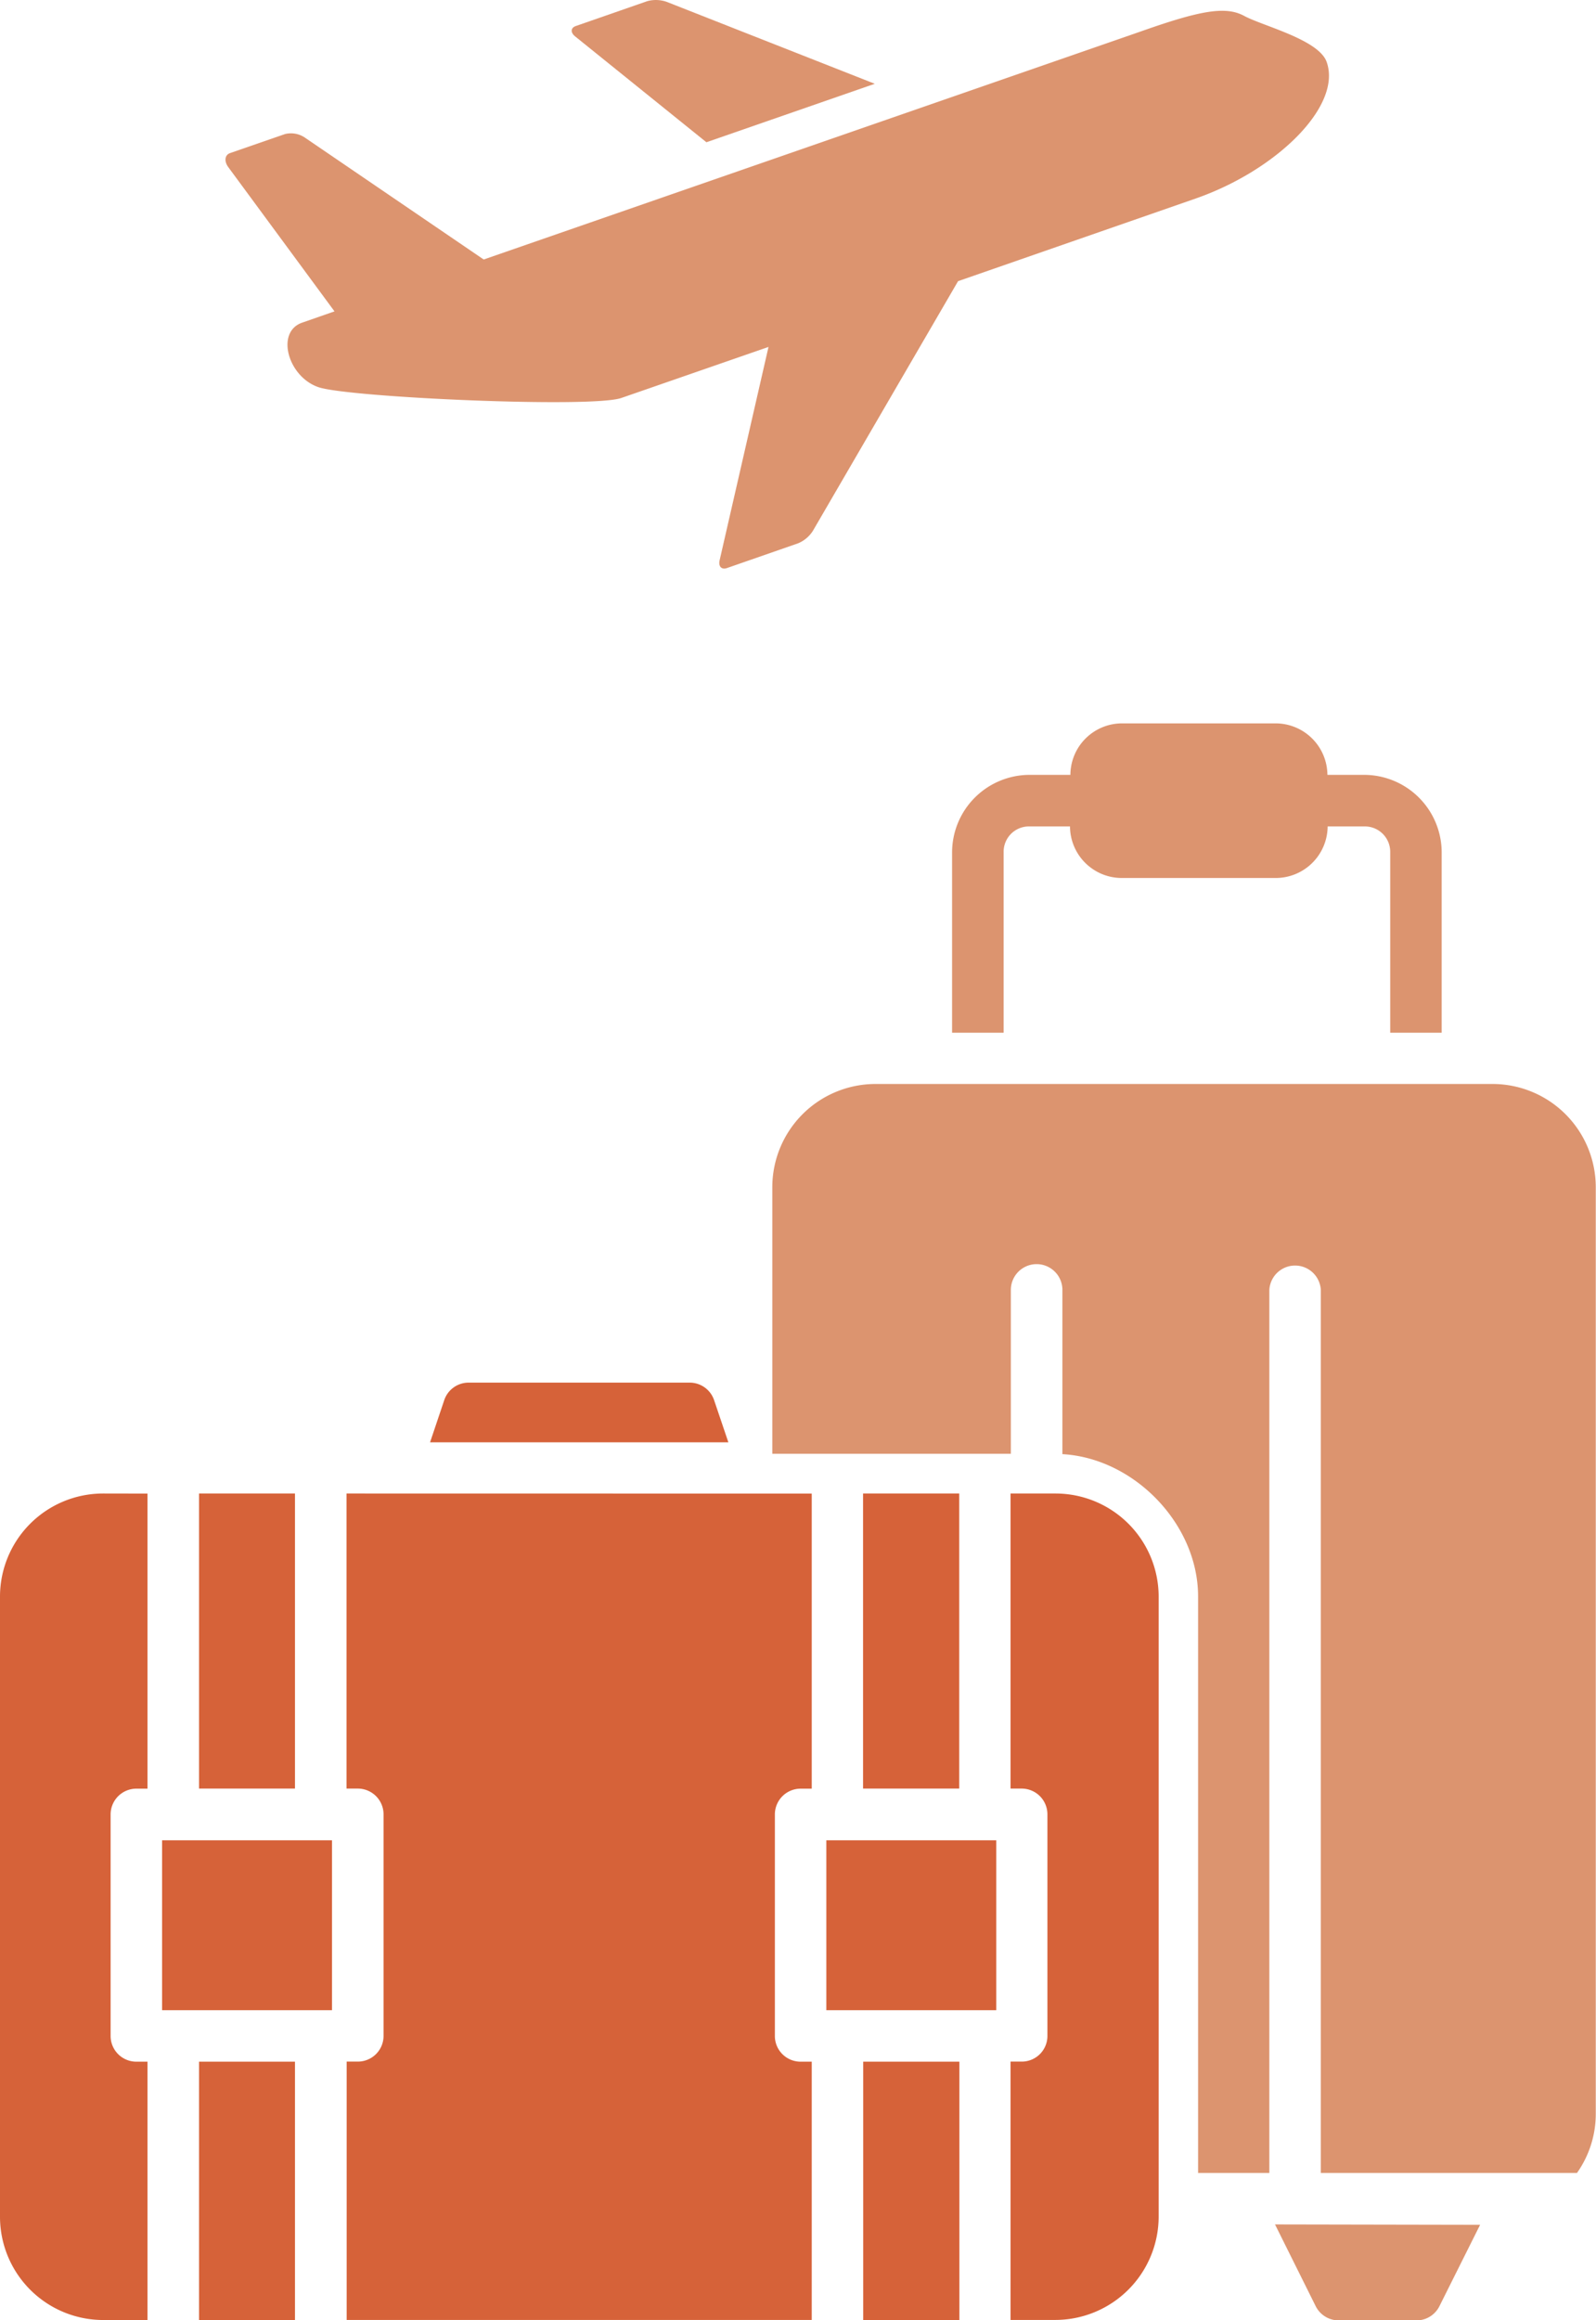
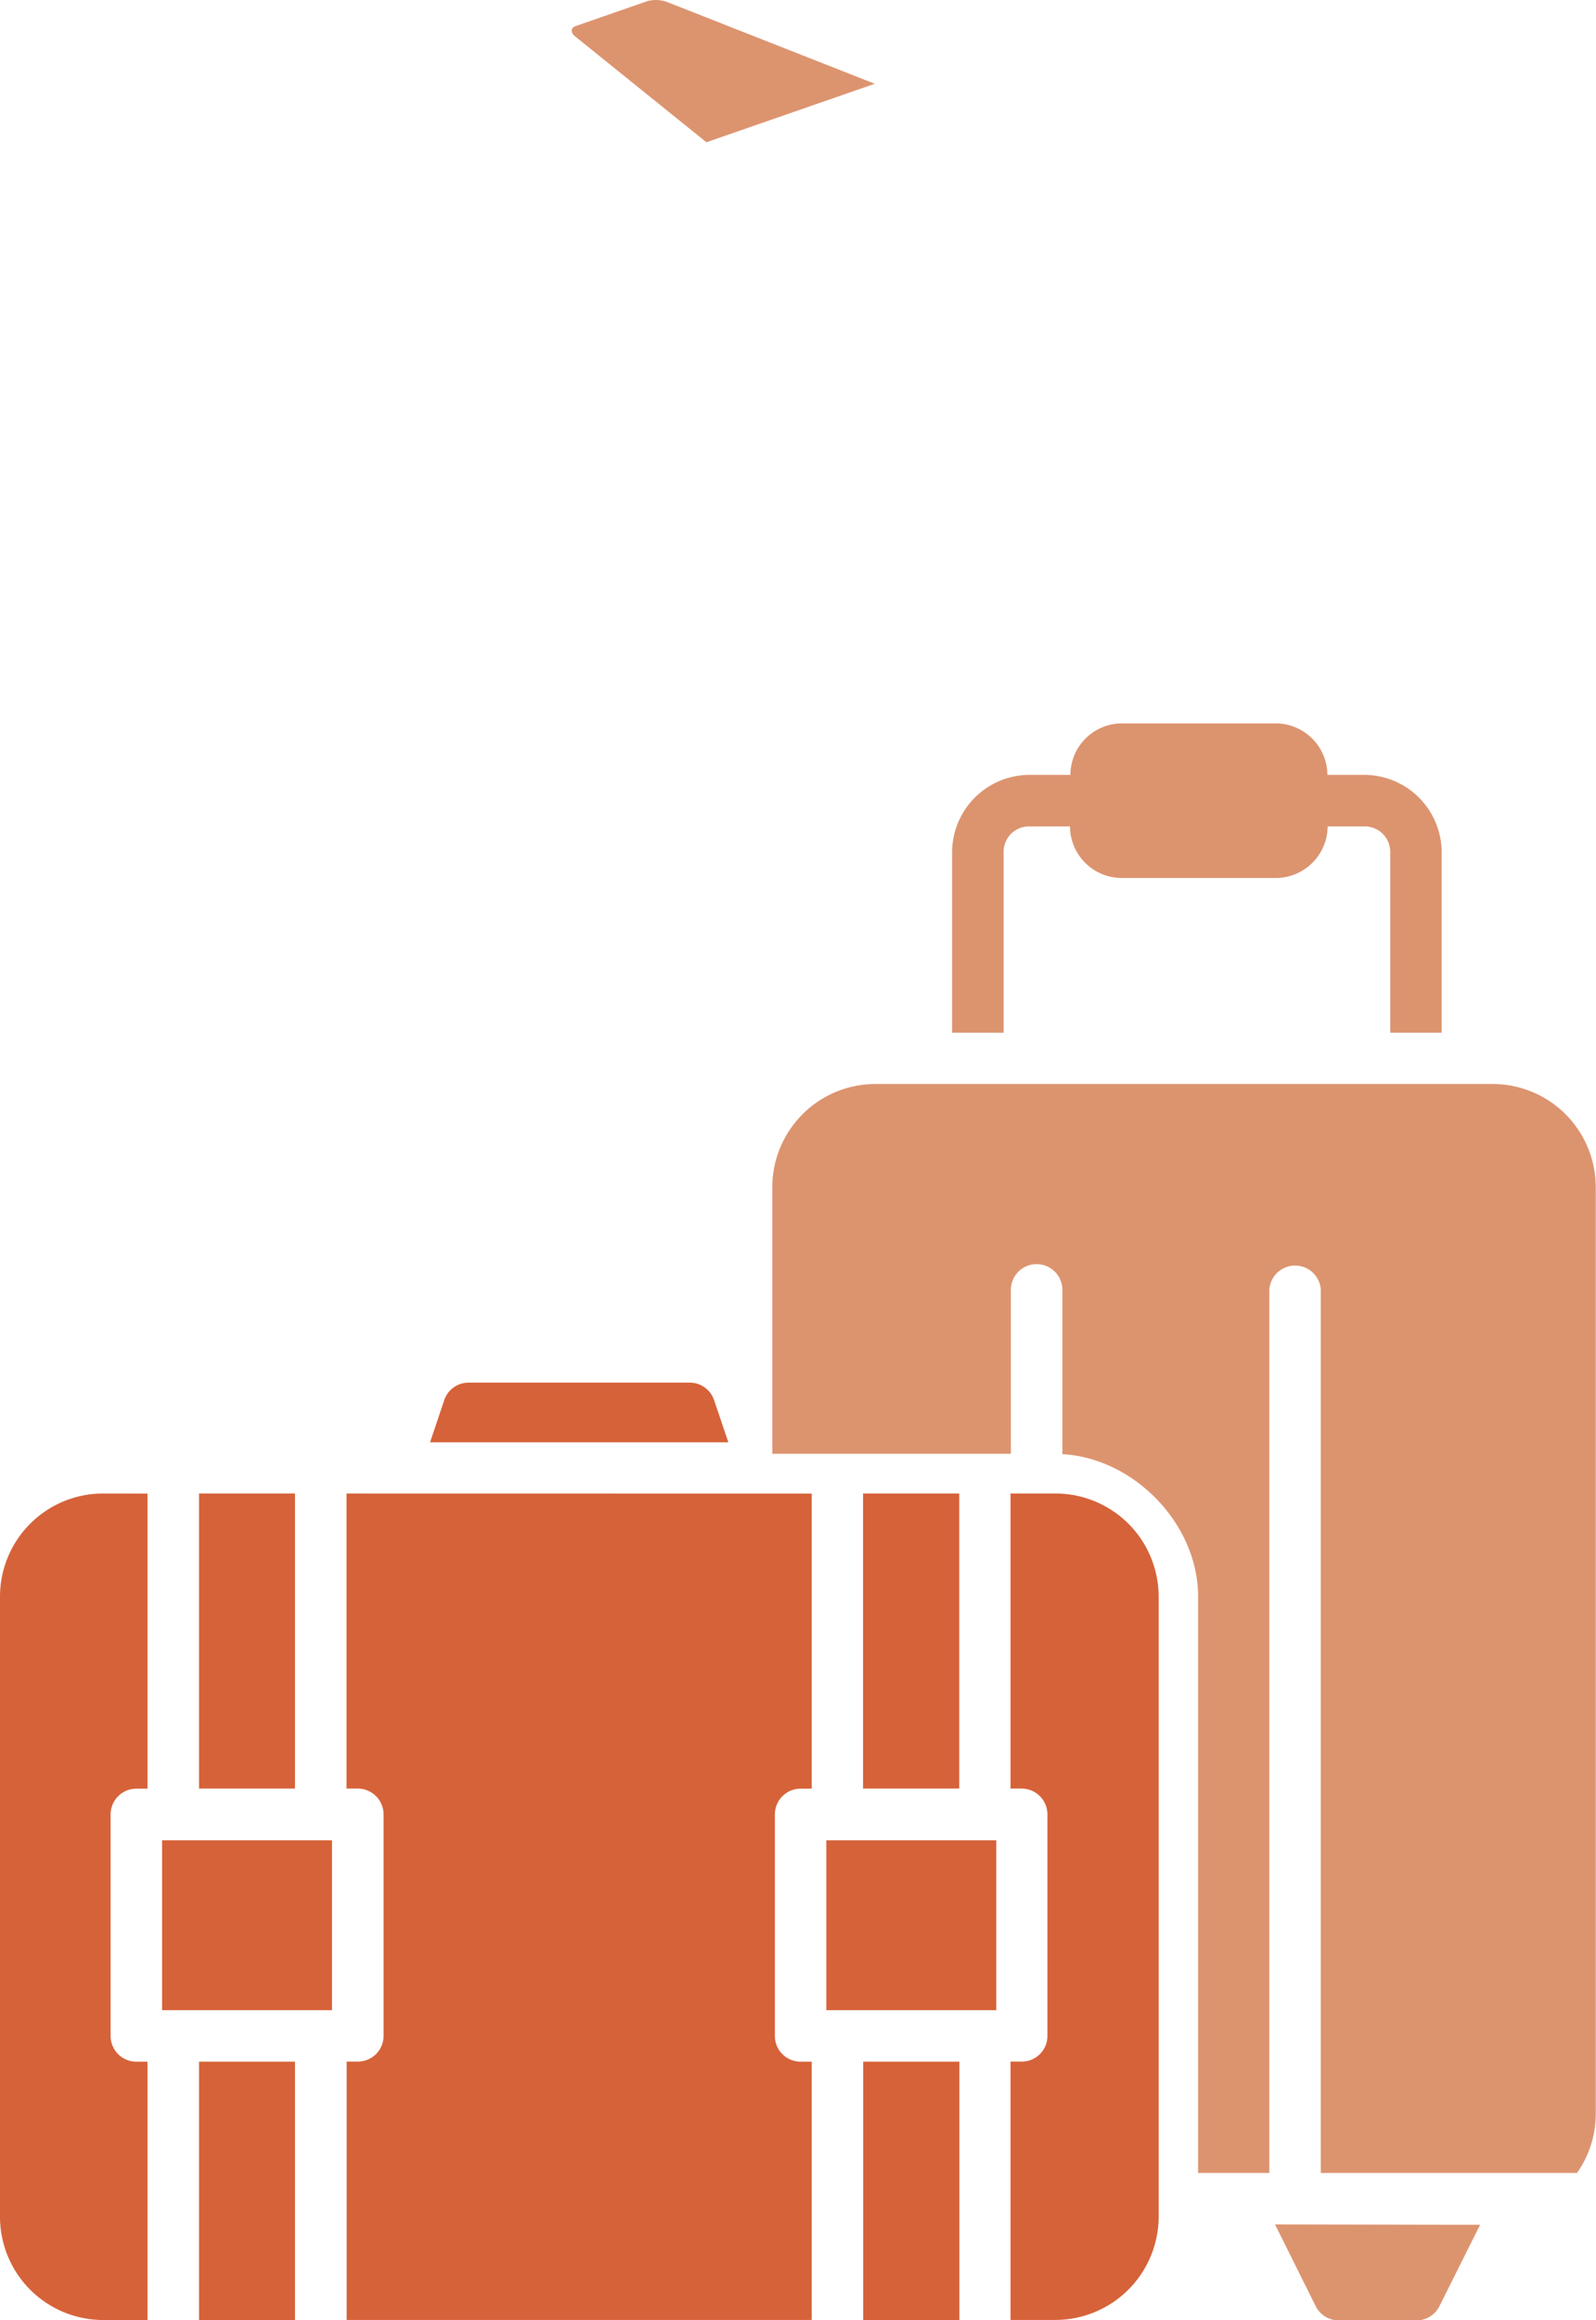
<svg xmlns="http://www.w3.org/2000/svg" viewBox="0 0 205.6 298.78">
  <defs>
    <style>.cls-1{fill:#d66239;}.cls-2{fill:#dc946f;}</style>
  </defs>
  <g id="レイヤー_2" data-name="レイヤー 2">
    <g id="_レイヤー_" data-name="&lt;レイヤー&gt;">
      <g id="layer1">
        <path id="path1349" class="cls-1" d="M60.35,178.06a3.31,3.31,0,0,0-3.13,2.28l-1.82,5.41H93.83L92,180.34a3.32,3.32,0,0,0-3.16-2.28Zm-47.1,14.28A13.28,13.28,0,0,0,0,205.58v79.94a13.3,13.3,0,0,0,13.25,13.26H19V265.51H17.58a3.31,3.31,0,0,1-3.33-3.33V233.66a3.32,3.32,0,0,1,3.33-3.31H19v-38Zm12.39,0v38H38v-38Zm19,0v38H46.1a3.32,3.32,0,0,1,3.31,3.31v28.52a3.31,3.31,0,0,1-3.31,3.33H44.66v33.27h59.91V265.51h-1.42a3.31,3.31,0,0,1-3.33-3.33V233.66a3.32,3.32,0,0,1,3.33-3.31h1.42v-38Zm66.54,0v38h12.39v-38Zm19,0v38h1.45a3.32,3.32,0,0,1,3.3,3.31v28.52a3.3,3.3,0,0,1-3.3,3.33h-1.45v33.27H136a13.32,13.32,0,0,0,13.26-13.26V205.58A13.29,13.29,0,0,0,136,192.34ZM20.88,237v21.88H42.77V237Zm85.57,0v21.88c7.21,0,14.88,0,21.89,0V237ZM25.64,265.51v33.27H38V265.51Zm85.56,0v33.27h12.39V265.51Z" />
      </g>
      <path class="cls-2" d="M144.49,93.16a6.66,6.66,0,0,0-6.6,6.63h-5.24a10,10,0,0,0-10,9.95V133h6.64V109.74a3.26,3.26,0,0,1,3.31-3.31h5.24a6.67,6.67,0,0,0,6.6,6.64H164.4a6.69,6.69,0,0,0,6.63-6.64h4.73a3.27,3.27,0,0,1,3.33,3.31V133h6.63V109.74a10,10,0,0,0-10-9.95H171a6.68,6.68,0,0,0-6.63-6.63Z" />
      <path class="cls-2" d="M112.74,139.6a13.3,13.3,0,0,0-13.25,13.27v34.35h30.73v-21.1a3.32,3.32,0,0,1,6.64,0v21.15c9.25.52,17.47,9,17.48,18.31v74.26h9.18V166.12a3.32,3.32,0,0,1,6.63,0V279.84h33a13.17,13.17,0,0,0,2.42-7.6V152.87a13.3,13.3,0,0,0-13.24-13.27Z" />
      <path class="cls-2" d="M164.25,286.47,169.49,297a3.32,3.32,0,0,0,3,1.83h9.94a3.3,3.3,0,0,0,3-1.83l5.24-10.48Z" />
-       <path class="cls-2" d="M160.28,2.05c-2.39-1.3-5.68-.7-13.32,2L62.31,33.42,39.26,17.71a3.21,3.21,0,0,0-2.53-.45l-7.1,2.46c-.68.24-.78,1.06-.21,1.82L43.09,40.1l-4.16,1.45c-3.47,1.2-1.83,7,2.12,8.32s35.2,2.71,39,1.38L99,44.68,92.7,72.17c-.17.77.24,1.21.91,1l9.2-3.2a4.13,4.13,0,0,0,1.91-1.61l18.7-32.15,30.63-10.65C164.47,21.92,172.89,13.66,170.91,8,169.92,5.1,162.68,3.35,160.28,2.05Z" />
      <path class="cls-2" d="M112.69,10.79,85.89.24A4.23,4.23,0,0,0,83.38.15l-9.2,3.2c-.67.23-.71.83-.1,1.33L91,18.32Z" />
    </g>
  </g>
</svg>